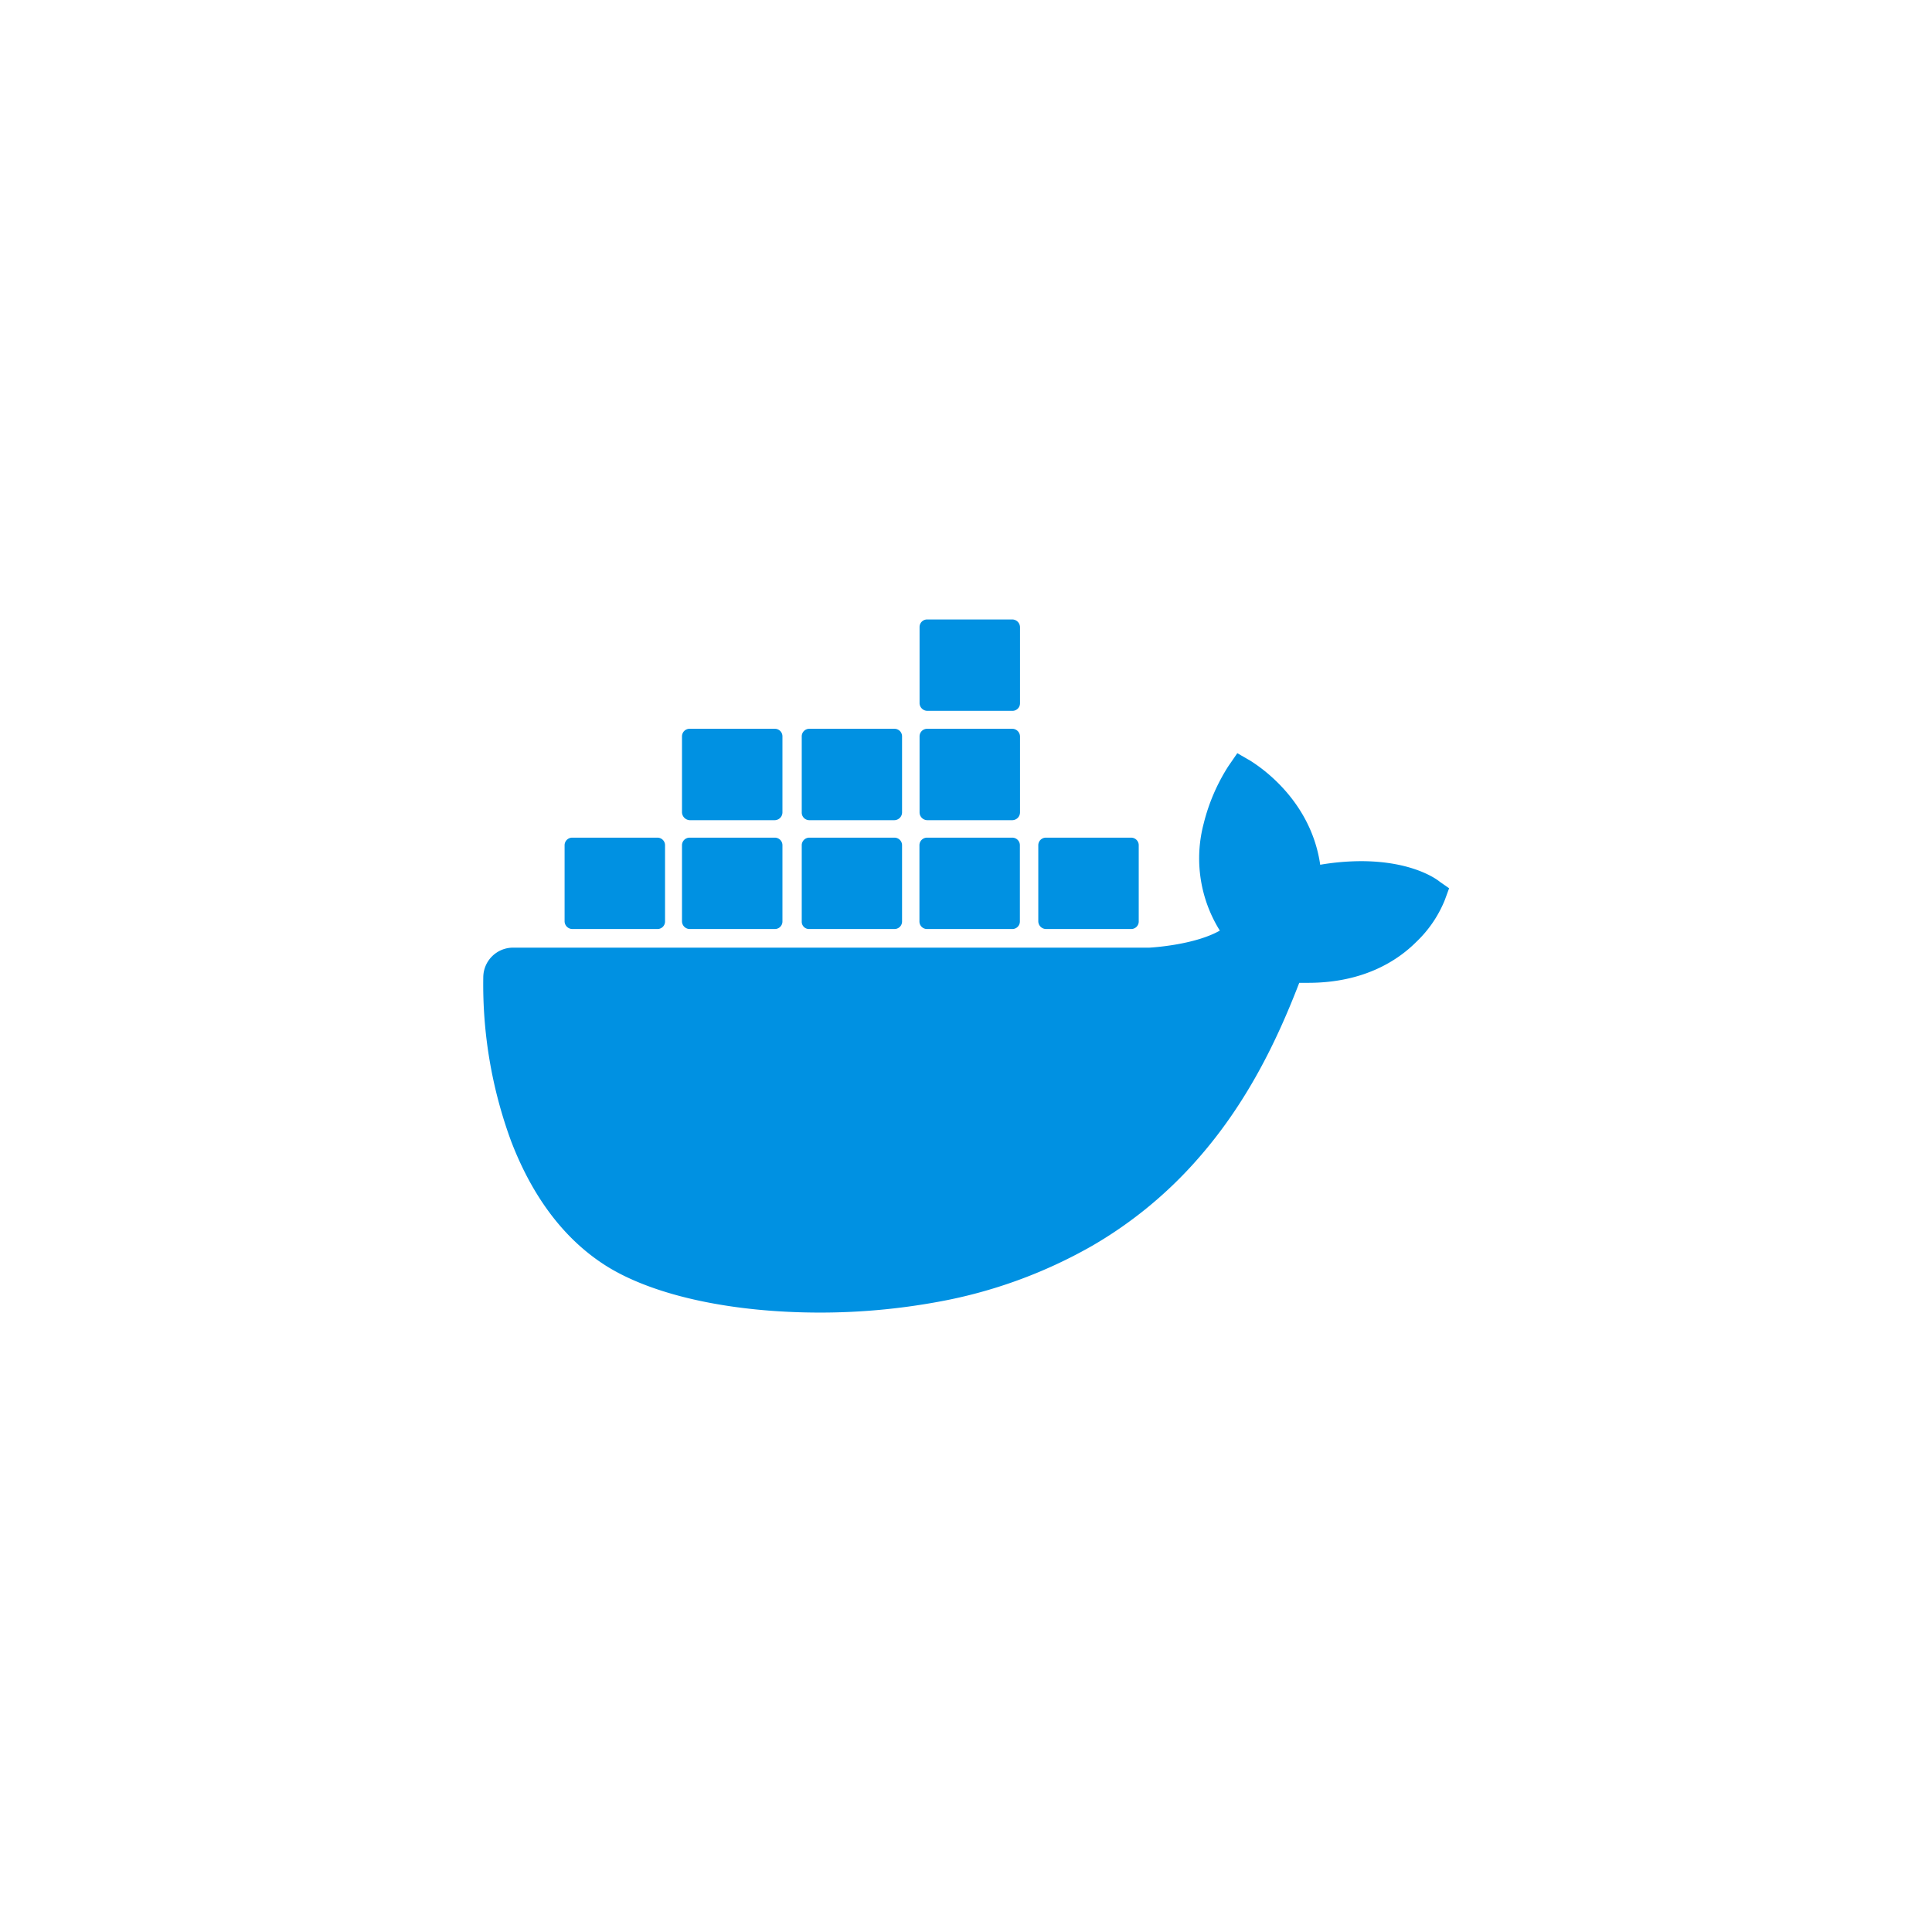
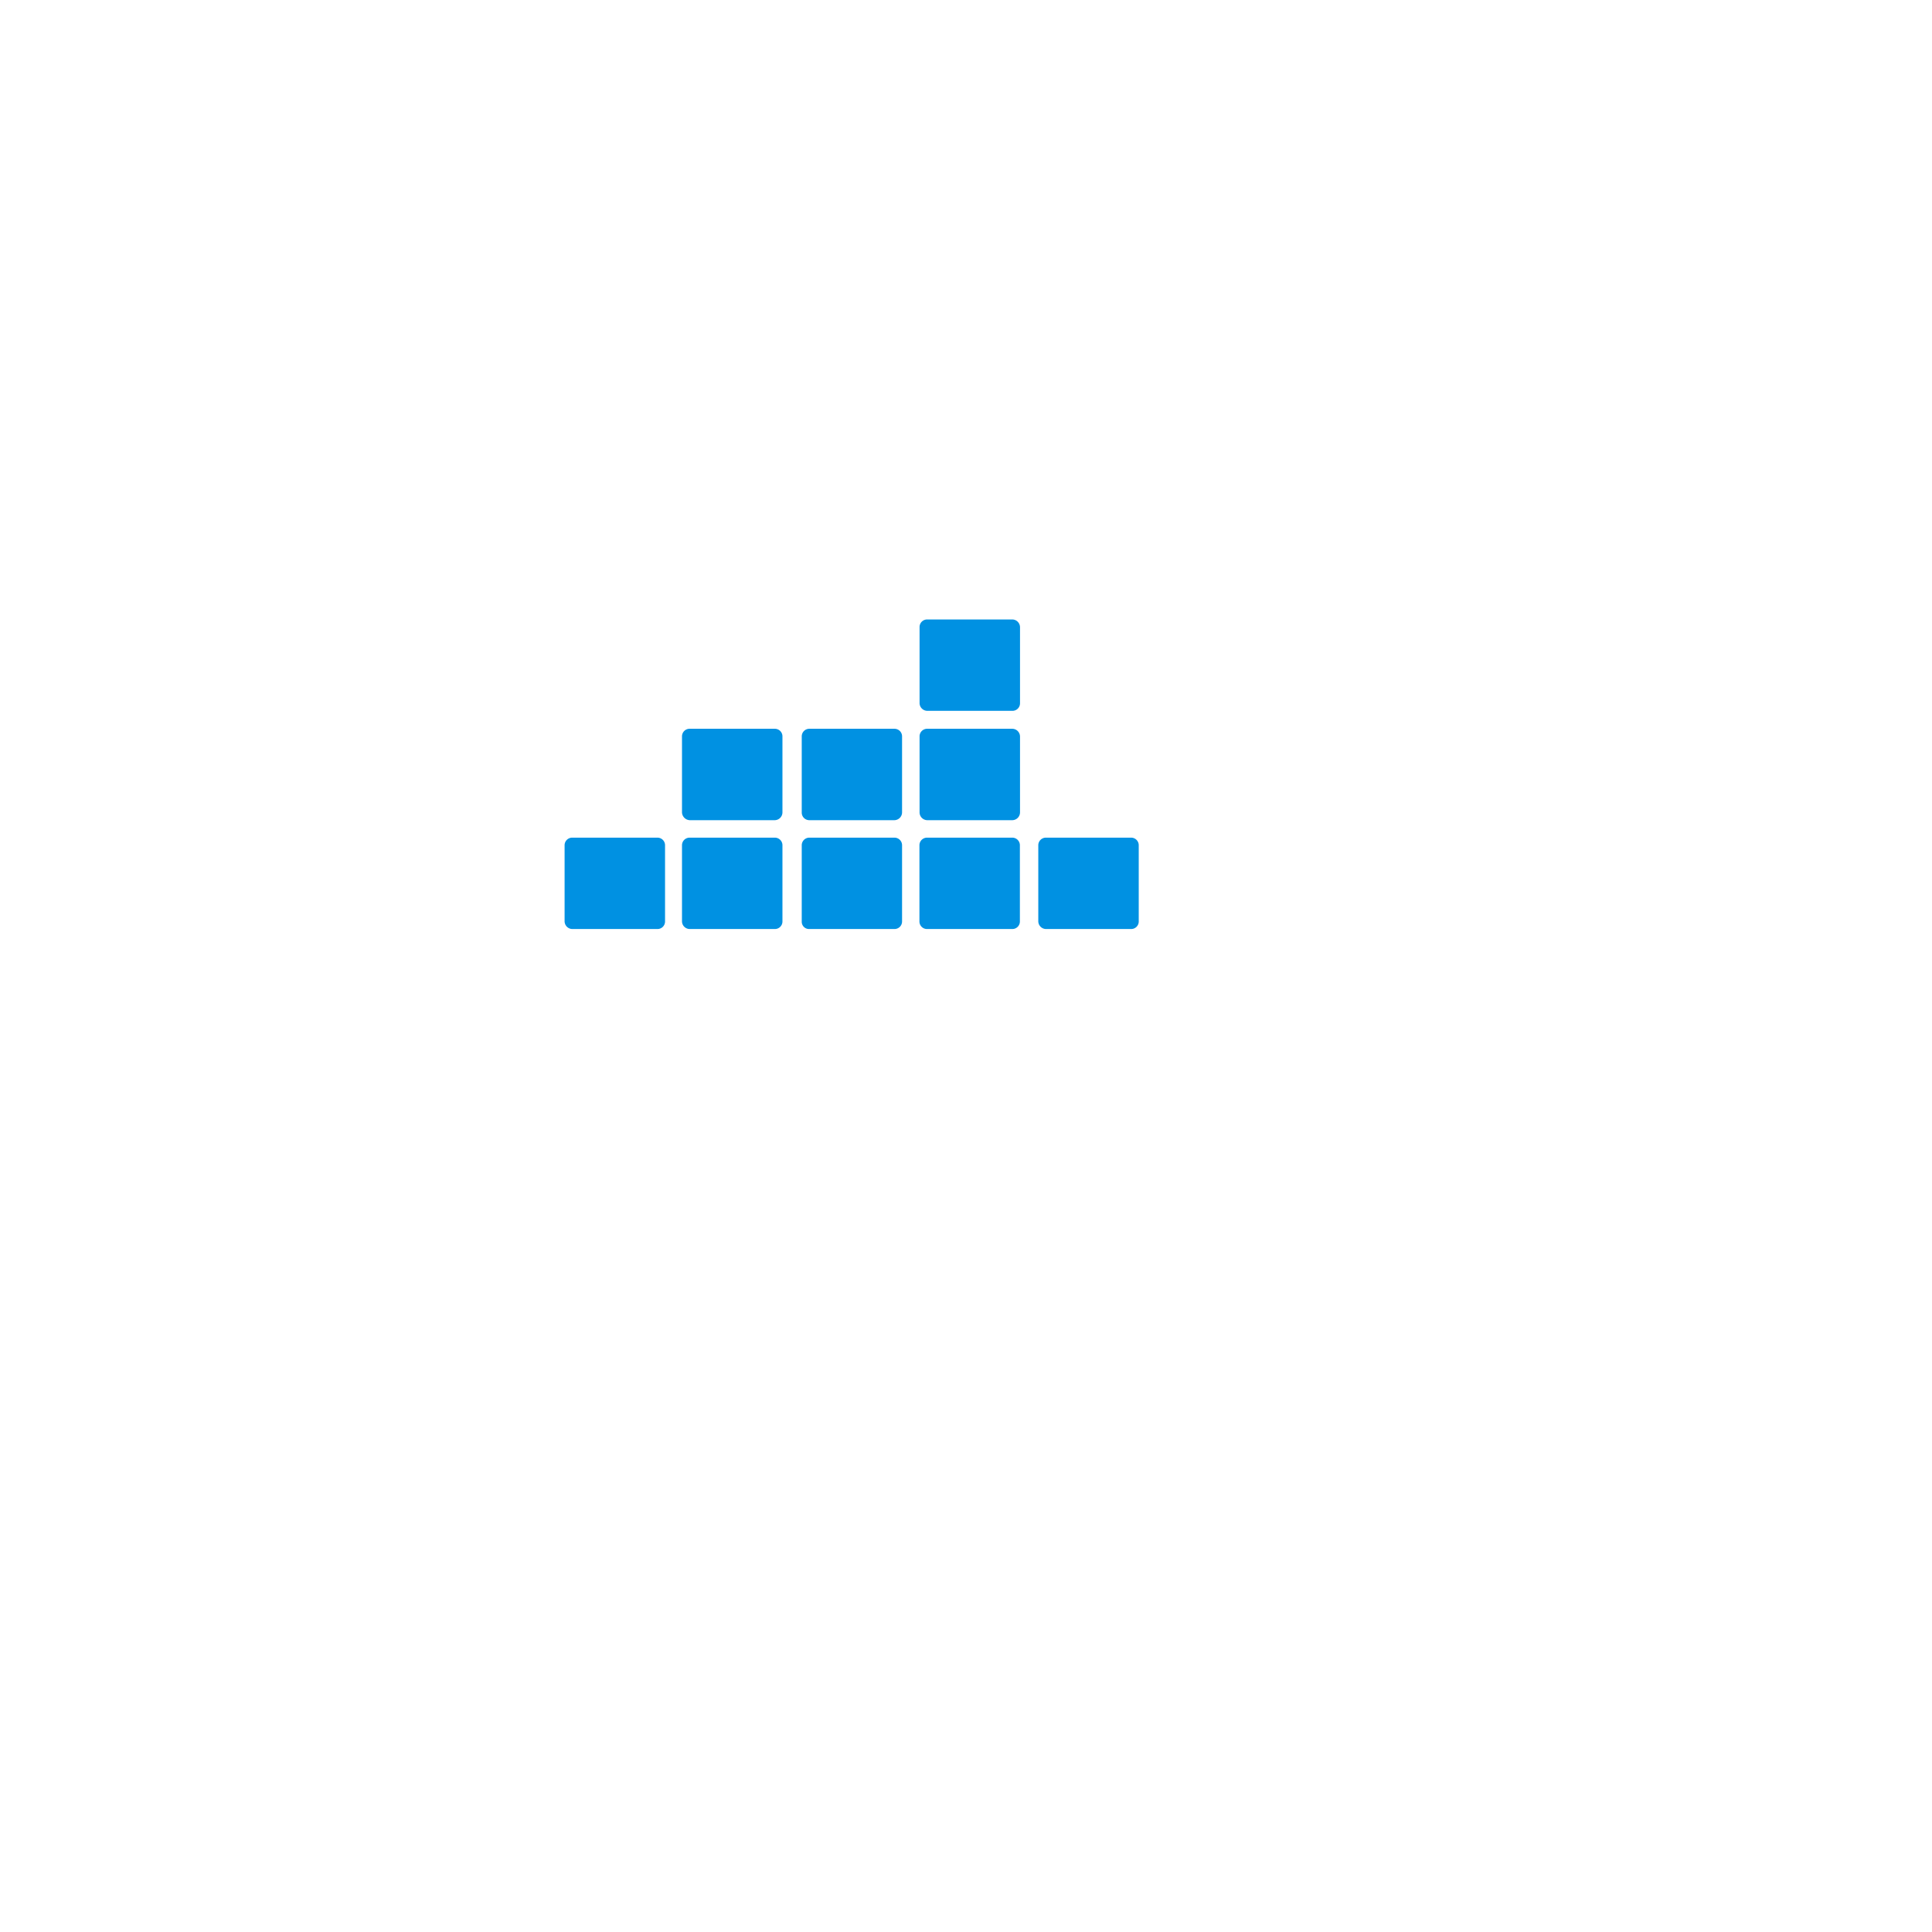
<svg xmlns="http://www.w3.org/2000/svg" id="Layer_1" data-name="Layer 1" viewBox="0 0 453.54 453.54">
  <defs>
    <style>.cls-1{fill:#0091e2;}</style>
  </defs>
-   <path class="cls-1" d="M338,207c-.63-.53-6.31-4.84-18.51-4.84a58.27,58.27,0,0,0-9.57.84c-2.32-16.09-15.67-23.88-16.2-24.3l-3.26-1.89-2.1,3.05a45,45,0,0,0-5.79,13.46,32,32,0,0,0,3.79,25.14c-5.58,3.16-14.62,3.89-16.51,4H120.45a7,7,0,0,0-7,7,106.44,106.44,0,0,0,6.52,38.39c5.15,13.47,12.83,23.46,22.72,29.56,11.15,6.83,29.34,10.72,49.85,10.72a153.1,153.1,0,0,0,27.66-2.52,113.9,113.9,0,0,0,36.18-13.15,98.79,98.79,0,0,0,24.61-20.19C292.83,258.9,299.88,244,305,230.72h2.1c12.94,0,20.93-5.16,25.35-9.58a28.09,28.09,0,0,0,6.73-9.88l1-2.74Z" />
  <path class="cls-1" d="M134.33,218.09h20a1.77,1.77,0,0,0,1.79-1.78V198.43a1.78,1.78,0,0,0-1.79-1.79h-20a1.78,1.78,0,0,0-1.79,1.79v17.88A1.84,1.84,0,0,0,134.33,218.09Zm27.56,0h20a1.77,1.77,0,0,0,1.79-1.78V198.43a1.78,1.78,0,0,0-1.79-1.79h-20a1.78,1.78,0,0,0-1.79,1.79v17.88a1.83,1.83,0,0,0,1.79,1.78m28.08,0h20a1.77,1.77,0,0,0,1.79-1.78V198.43a1.78,1.78,0,0,0-1.79-1.79H190a1.78,1.78,0,0,0-1.79,1.79v17.88A1.71,1.71,0,0,0,190,218.09Zm27.66,0h20a1.77,1.77,0,0,0,1.79-1.78V198.43a1.78,1.78,0,0,0-1.79-1.79h-20a1.78,1.78,0,0,0-1.79,1.79v17.88A1.77,1.77,0,0,0,217.63,218.09Zm-55.74-25.55h20a1.84,1.84,0,0,0,1.79-1.79V172.87a1.78,1.78,0,0,0-1.79-1.79h-20a1.78,1.78,0,0,0-1.79,1.79v17.88a1.92,1.92,0,0,0,1.79,1.79m28.08,0h20a1.84,1.84,0,0,0,1.79-1.79V172.87a1.78,1.78,0,0,0-1.79-1.79H190a1.78,1.78,0,0,0-1.79,1.79v17.88a1.78,1.78,0,0,0,1.79,1.79m27.66,0h20a1.84,1.84,0,0,0,1.79-1.79V172.87a1.84,1.84,0,0,0-1.79-1.79h-20a1.78,1.78,0,0,0-1.79,1.79v17.88a1.84,1.84,0,0,0,1.79,1.79m0-25.67h20a1.77,1.77,0,0,0,1.79-1.78V147.21a1.84,1.84,0,0,0-1.79-1.79h-20a1.77,1.77,0,0,0-1.79,1.79v17.88a1.84,1.84,0,0,0,1.79,1.78m27.87,51.22h20a1.77,1.77,0,0,0,1.79-1.78V198.43a1.78,1.78,0,0,0-1.79-1.79h-20a1.78,1.78,0,0,0-1.79,1.79v17.88a1.84,1.84,0,0,0,1.79,1.78" />
</svg>